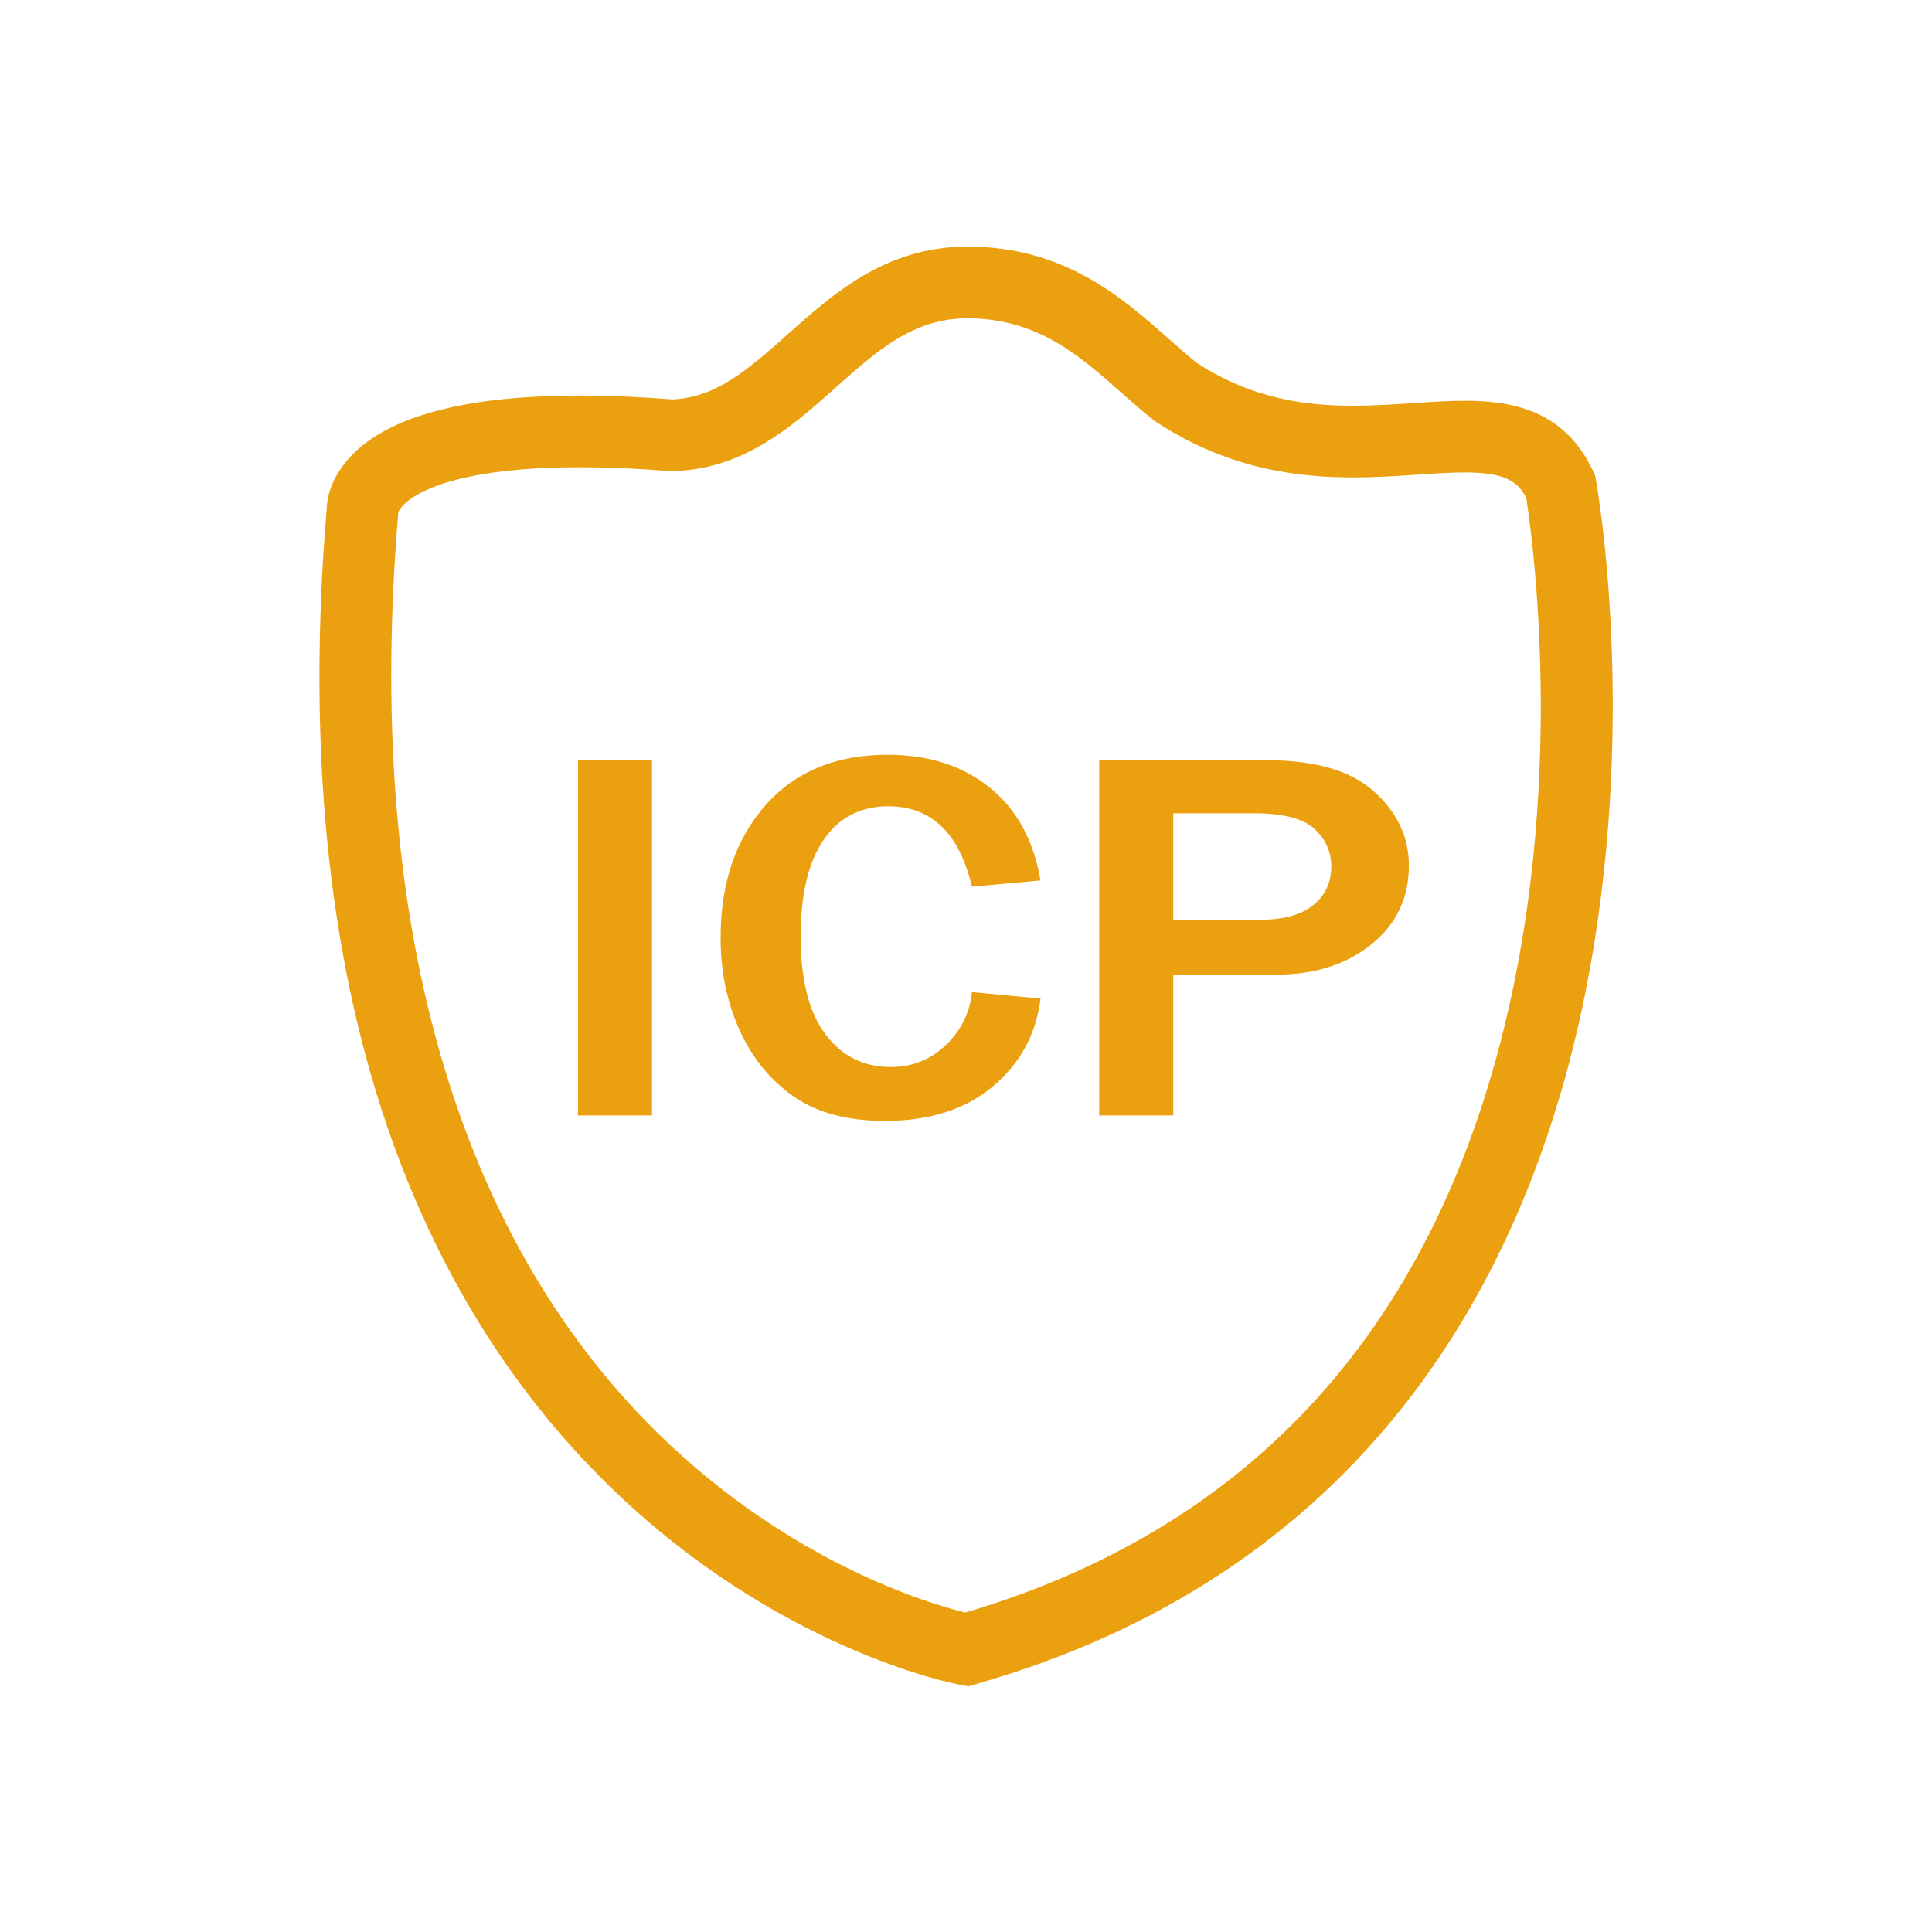
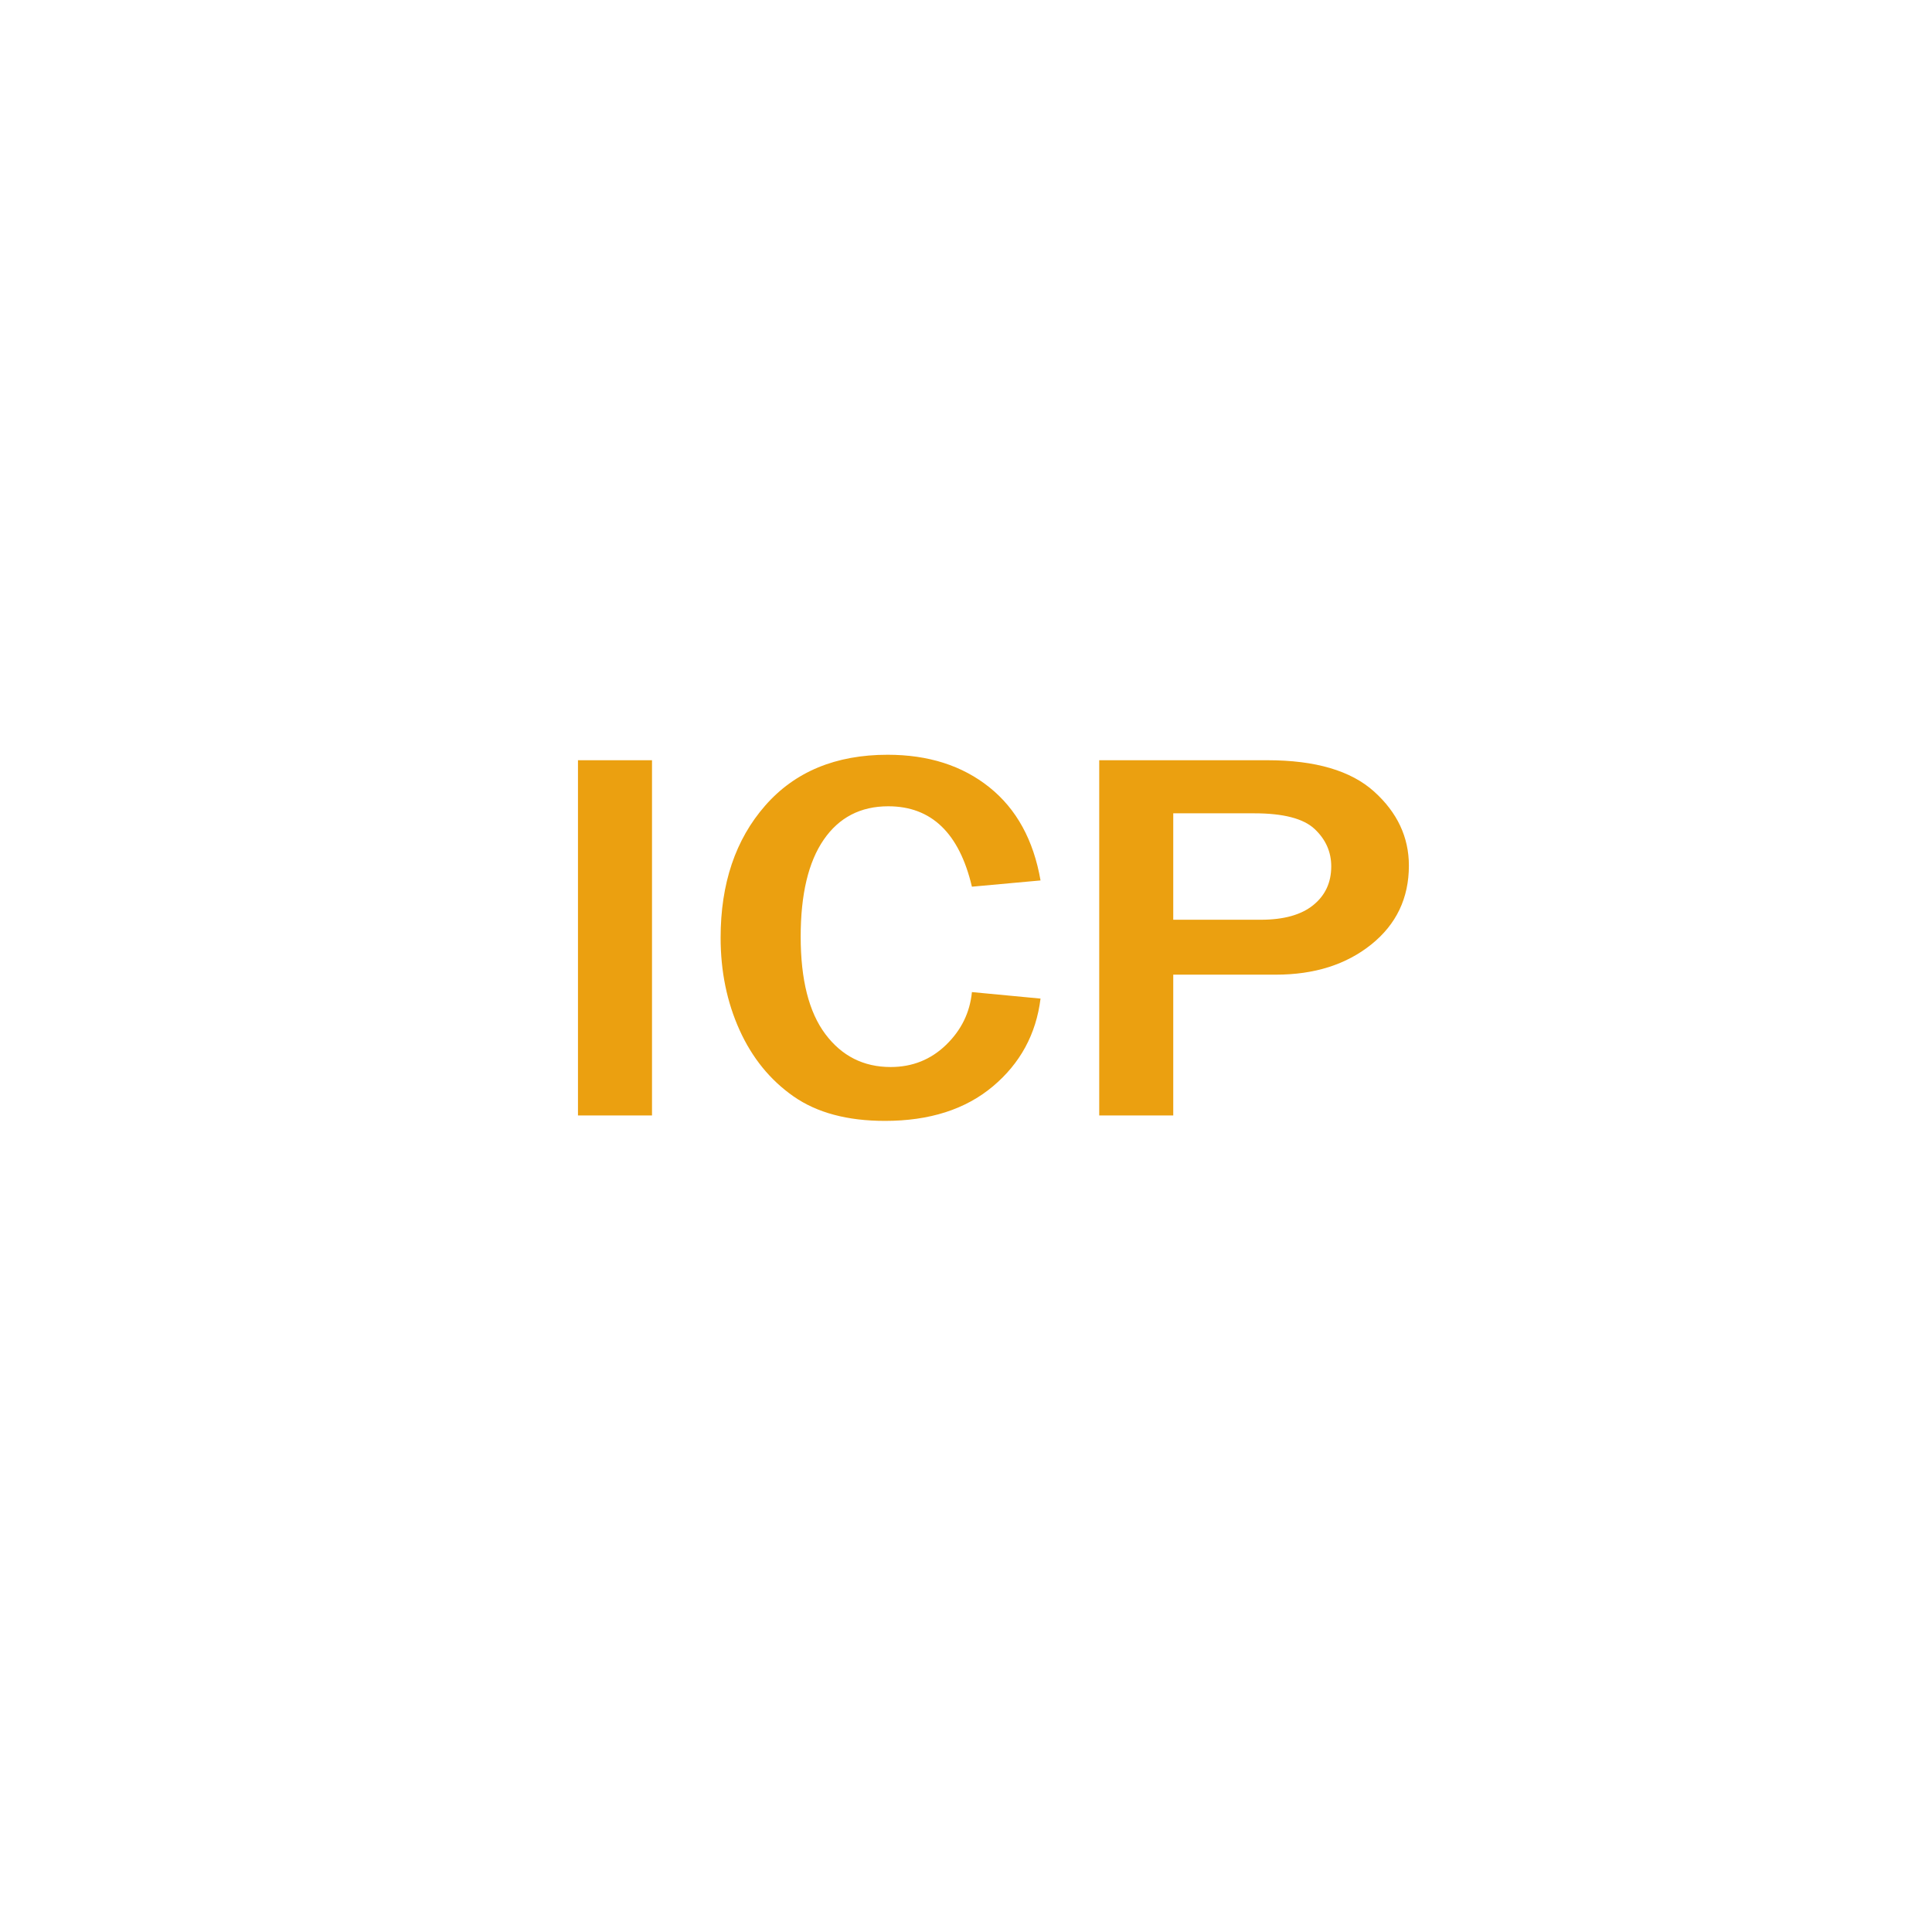
<svg xmlns="http://www.w3.org/2000/svg" t="1586775499352" class="icon" viewBox="0 0 1024 1024" version="1.1" p-id="1246" width="128" height="128">
  <defs>
    <style type="text/css" />
  </defs>
  <path d="M306.338 402.937h39.241v188.267h-39.241zM515.134 525.824l36.37 3.449c-2.343 18.852-10.768 34.367-25.287 46.549-14.51 12.184-33.574 18.273-57.182 18.273-19.883 0-36.022-4.32-48.409-12.961-12.391-8.645-21.935-20.365-28.637-35.176-6.698-14.801-10.047-31.125-10.047-48.962 0-28.689 7.872-52.021 23.611-69.997 15.732-17.975 37.376-26.963 64.918-26.963 21.588 0 39.56 5.745 53.917 17.238 14.357 11.494 23.394 27.956 27.116 49.376l-36.37 3.314c-6.698-28.416-21.48-42.618-44.344-42.618-14.673 0-26.078 5.908-34.215 17.721-8.134 11.82-12.199 28.945-12.199 51.379 0 22.807 4.359 40.025 13.082 51.652 8.718 11.633 20.254 17.445 34.612 17.445 11.484 0 21.269-3.906 29.349-11.721 8.073-7.81 12.655-17.144 13.715-27.998z m0 0M621.848 591.203h-39.24V402.937h89.163c25.415 0 44.263 5.538 56.546 16.617 12.284 11.083 18.423 24.16 18.423 39.241 0 17.199-6.648 31.128-19.936 41.797-13.294 10.664-30.146 15.998-50.564 15.998h-54.392v74.613z m0-103.722h46.418c12.12 0 21.371-2.573 27.75-7.723 6.383-5.146 9.569-12.001 9.569-20.554 0-7.722-2.949-14.338-8.85-19.856-5.904-5.519-16.565-8.275-31.979-8.275h-42.909v56.408z m0 0" fill="#eba010" p-id="1247" />
-   <path d="M513.113 893.788l-4.406-0.827c-3.958-0.744-97.966-19.211-186.713-106.271-51.861-50.876-91.162-114.741-116.812-189.821-31.643-92.625-42.424-202.636-32.045-326.991 0.122-5.153 1.819-16.419 12.845-28.086 20.148-21.319 60.954-32.129 121.281-32.129 15.119 0 31.697 0.683 49.291 2.029 23.319-0.971 40.742-16.501 60.875-34.447 24.357-21.711 51.964-46.32 94.691-46.529l0.709-0.002c51.435 0 81.992 27.074 106.544 48.828 5.197 4.604 10.117 8.963 14.883 12.748 30.869 20.152 60.567 22.752 83.031 22.753h0.007c10.949 0 21.557-0.706 31.815-1.388 9.557-0.636 18.584-1.237 27.295-1.237 23.591 0 52.641 4.251 68.019 37.404l1.031 2.223 0.434 2.412c0.944 5.259 22.811 130.434-5.698 272.034-16.905 83.968-48.142 156.074-92.843 214.316-56.188 73.208-133.545 124.265-229.924 151.751l-4.31 1.23zM211.138 271.46l-0.071 0.847c-17.91 212.927 29.65 381.417 137.538 487.255 70.512 69.172 144.913 90.707 162.993 95.12 157.542-46.537 255.477-159.1 291.129-334.642 25.181-123.984 9.056-238.101 6.175-256.35-4.697-8.807-11.773-13.274-32.495-13.274-7.448 0-15.863 0.56-24.772 1.153-10.37 0.69-22.125 1.472-34.336 1.472h-0.01c-25.76-0.001-64.632-3.057-104.626-29.474l-0.652-0.431-0.614-0.483c-5.84-4.588-11.625-9.714-17.22-14.671-21.791-19.307-44.323-39.271-81.345-39.271l-0.523 0.001c-28.357 0.139-47.466 17.173-69.593 36.896-22.687 20.223-48.401 43.144-86.1 44.098l-0.979 0.025-0.977-0.076c-17.009-1.324-32.955-1.996-47.396-1.996-48.211 0-72.435 7.364-84.266 13.542-9.258 4.836-11.434 9.151-11.86 10.259z" fill="#eba010" p-id="1248" />
</svg>